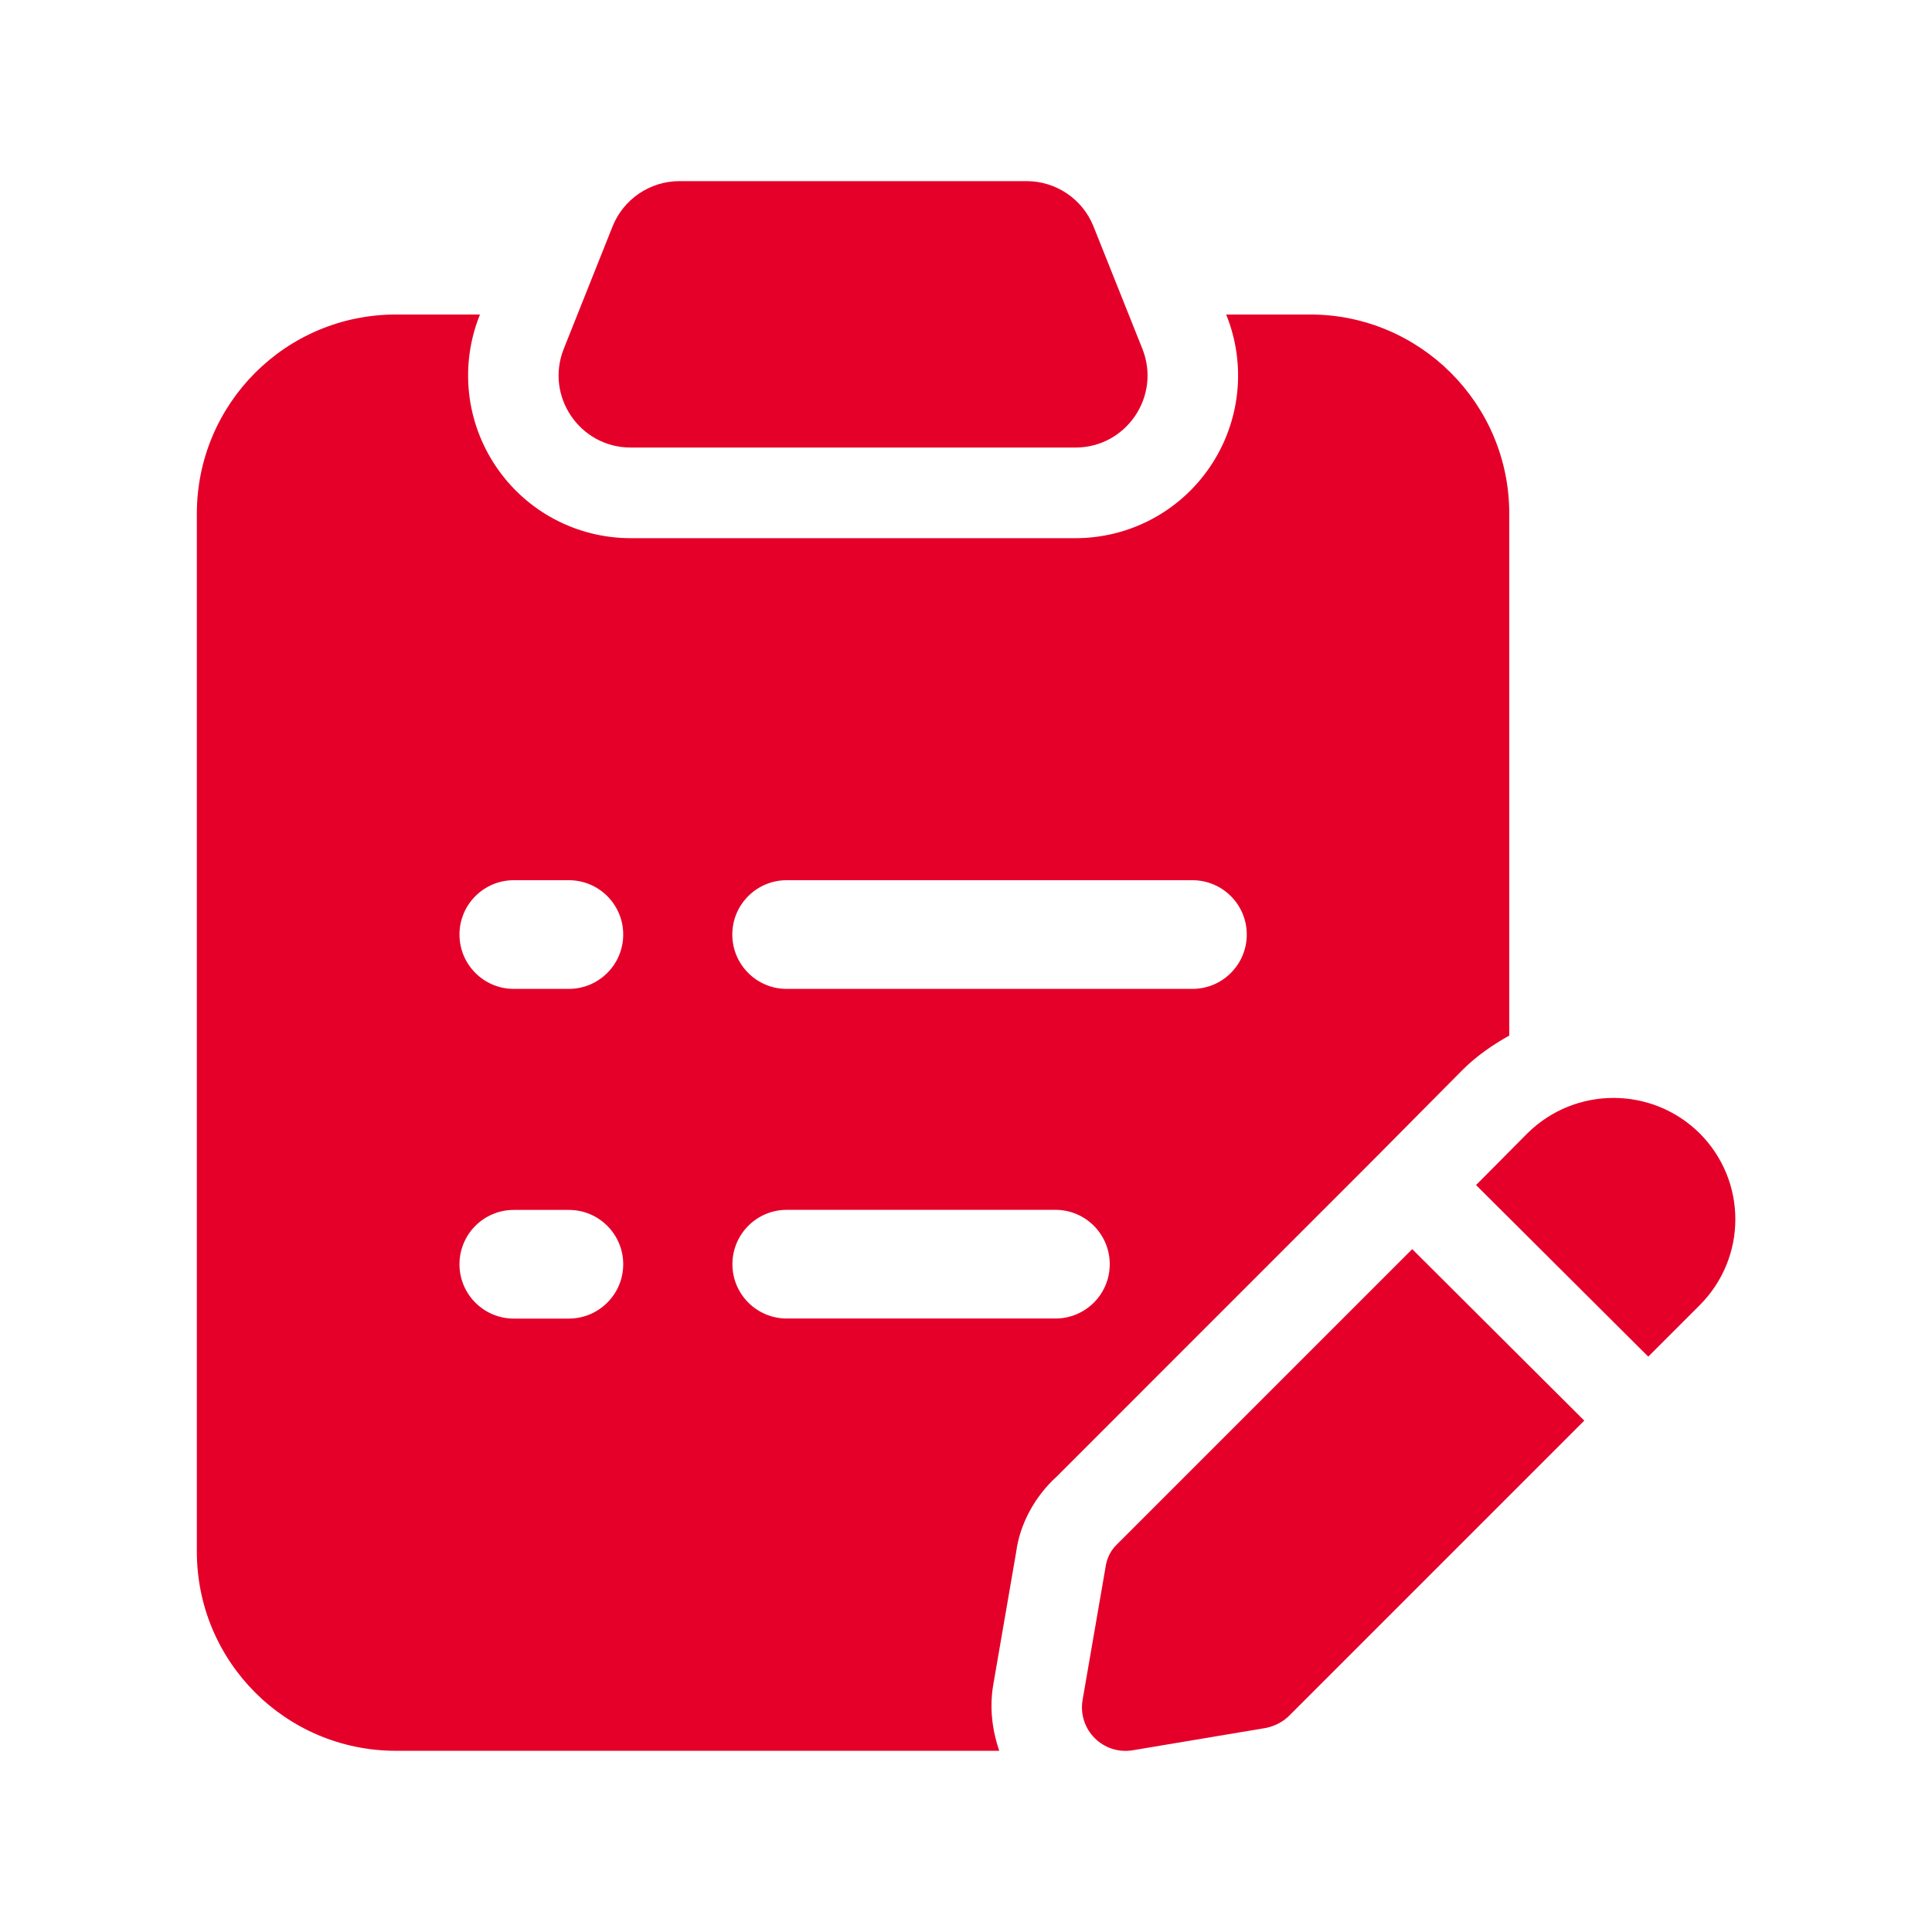
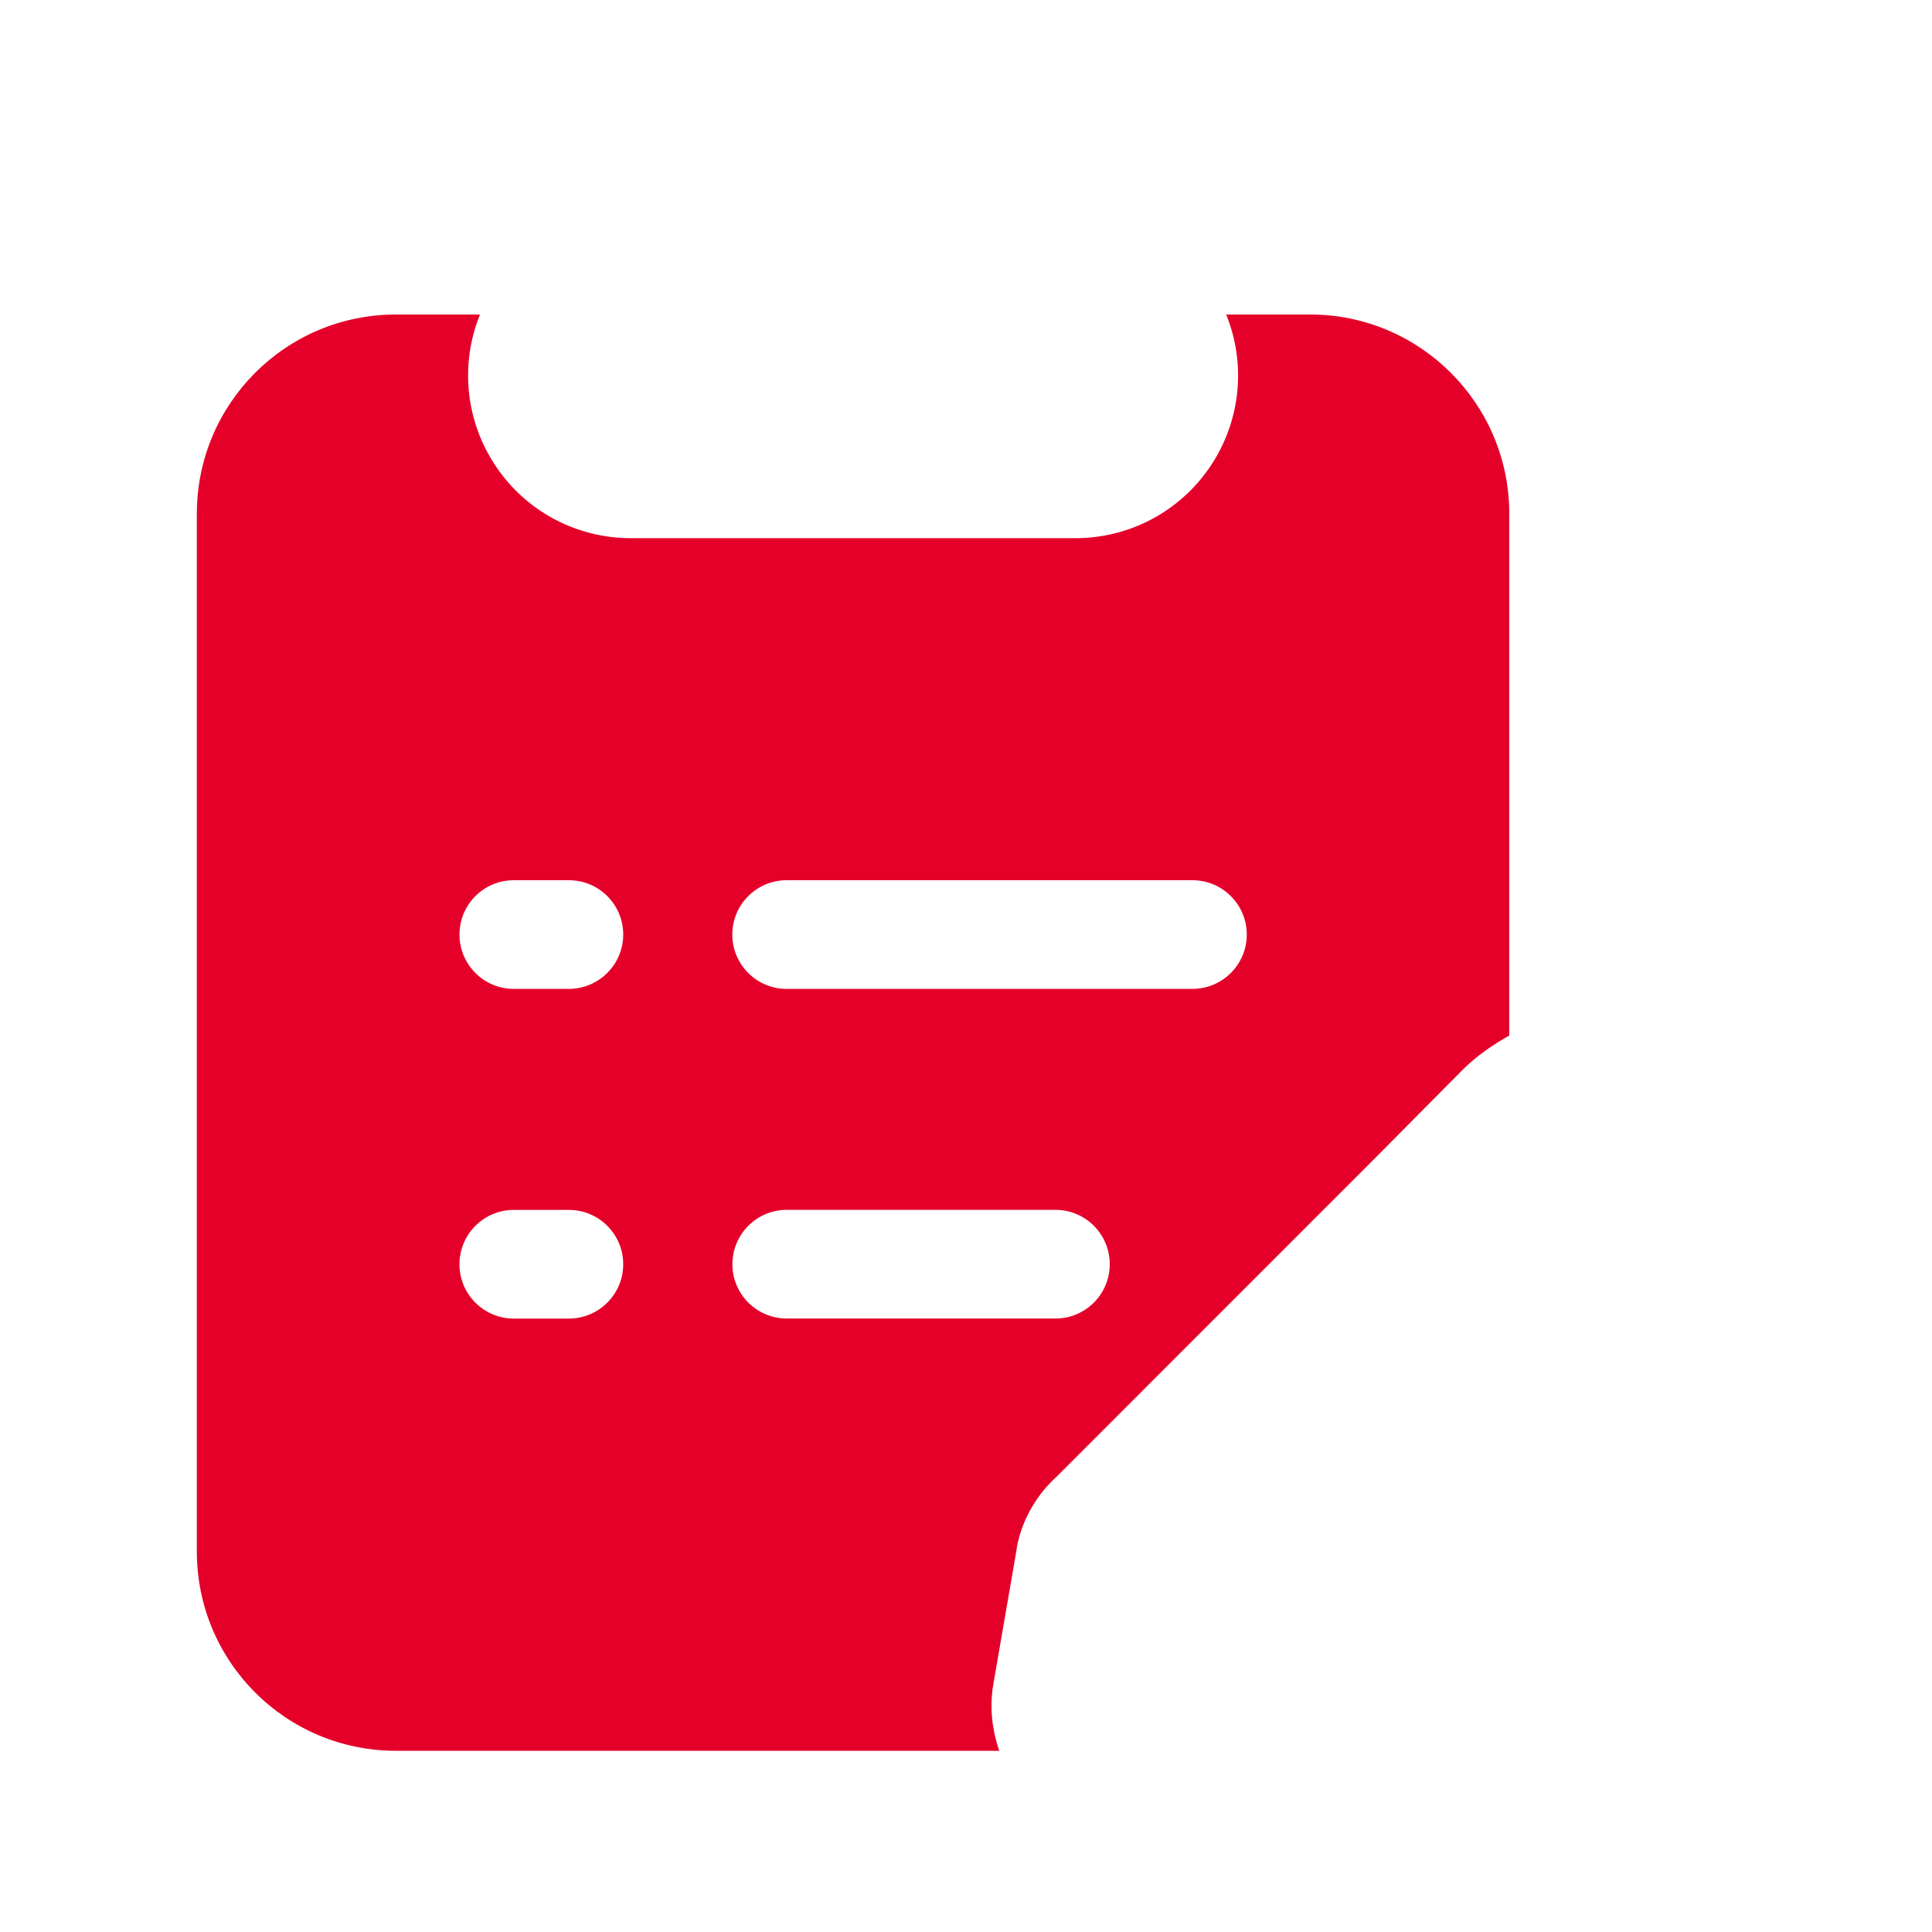
<svg xmlns="http://www.w3.org/2000/svg" width="52" height="52" viewBox="0 0 52 52" fill="none">
-   <path d="M16.976 12.046H28.945C30.316 12.046 31.255 10.662 30.747 9.388L29.432 6.095C29.138 5.358 28.424 4.875 27.63 4.875H18.289C17.496 4.875 16.781 5.359 16.487 6.095L15.174 9.388C14.666 10.662 15.605 12.046 16.976 12.046Z" fill="#E50029" />
-   <path d="M45.744 30.501C44.461 29.234 42.397 29.234 41.113 30.501L39.728 31.896L44.363 36.514L45.744 35.133C47.028 33.849 47.028 31.785 45.744 30.501Z" fill="#E50029" />
-   <path d="M38.01 33.621L30.08 41.551C29.901 41.714 29.787 41.941 29.755 42.185L29.137 45.76C29.007 46.556 29.69 47.239 30.486 47.109L34.077 46.507C34.305 46.459 34.532 46.345 34.695 46.182L42.641 38.236L38.01 33.621Z" fill="#E50029" />
  <path d="M35.263 8.465H33.002L33.011 8.486C33.55 9.833 33.384 11.359 32.57 12.561C31.756 13.765 30.401 14.485 28.947 14.485H16.977C15.522 14.485 14.167 13.767 13.353 12.561C12.537 11.357 12.373 9.833 12.911 8.484L12.919 8.465H10.66C7.687 8.465 5.298 10.87 5.298 13.827V41.761C5.298 44.718 7.687 47.123 10.66 47.123H26.896C26.702 46.564 26.633 45.965 26.73 45.365L27.351 41.769C27.445 41.043 27.837 40.29 28.439 39.744L37.031 31.15L39.379 28.782C39.754 28.412 40.178 28.122 40.622 27.872V13.827C40.625 10.87 38.22 8.465 35.263 8.465ZM15.309 35.49H13.829C13.021 35.49 12.367 34.835 12.367 34.028C12.367 33.22 13.021 32.565 13.829 32.565H15.311C16.119 32.565 16.774 33.22 16.774 34.028C16.774 34.835 16.117 35.49 15.309 35.49ZM15.309 26.616H13.829C13.021 26.616 12.367 25.961 12.367 25.153C12.367 24.346 13.021 23.691 13.829 23.691H15.311C16.119 23.691 16.774 24.346 16.774 25.153C16.774 25.961 16.117 26.616 15.309 26.616ZM28.407 35.488H21.176C20.368 35.488 19.713 34.834 19.713 34.026C19.713 33.218 20.368 32.563 21.176 32.563H28.407C29.215 32.563 29.869 33.218 29.869 34.026C29.869 34.834 29.216 35.488 28.407 35.488ZM32.094 26.616H21.172C20.365 26.616 19.71 25.961 19.71 25.153C19.71 24.346 20.365 23.691 21.172 23.691H32.094C32.902 23.691 33.557 24.346 33.557 25.153C33.557 25.961 32.902 26.616 32.094 26.616Z" fill="#E50029" />
</svg>